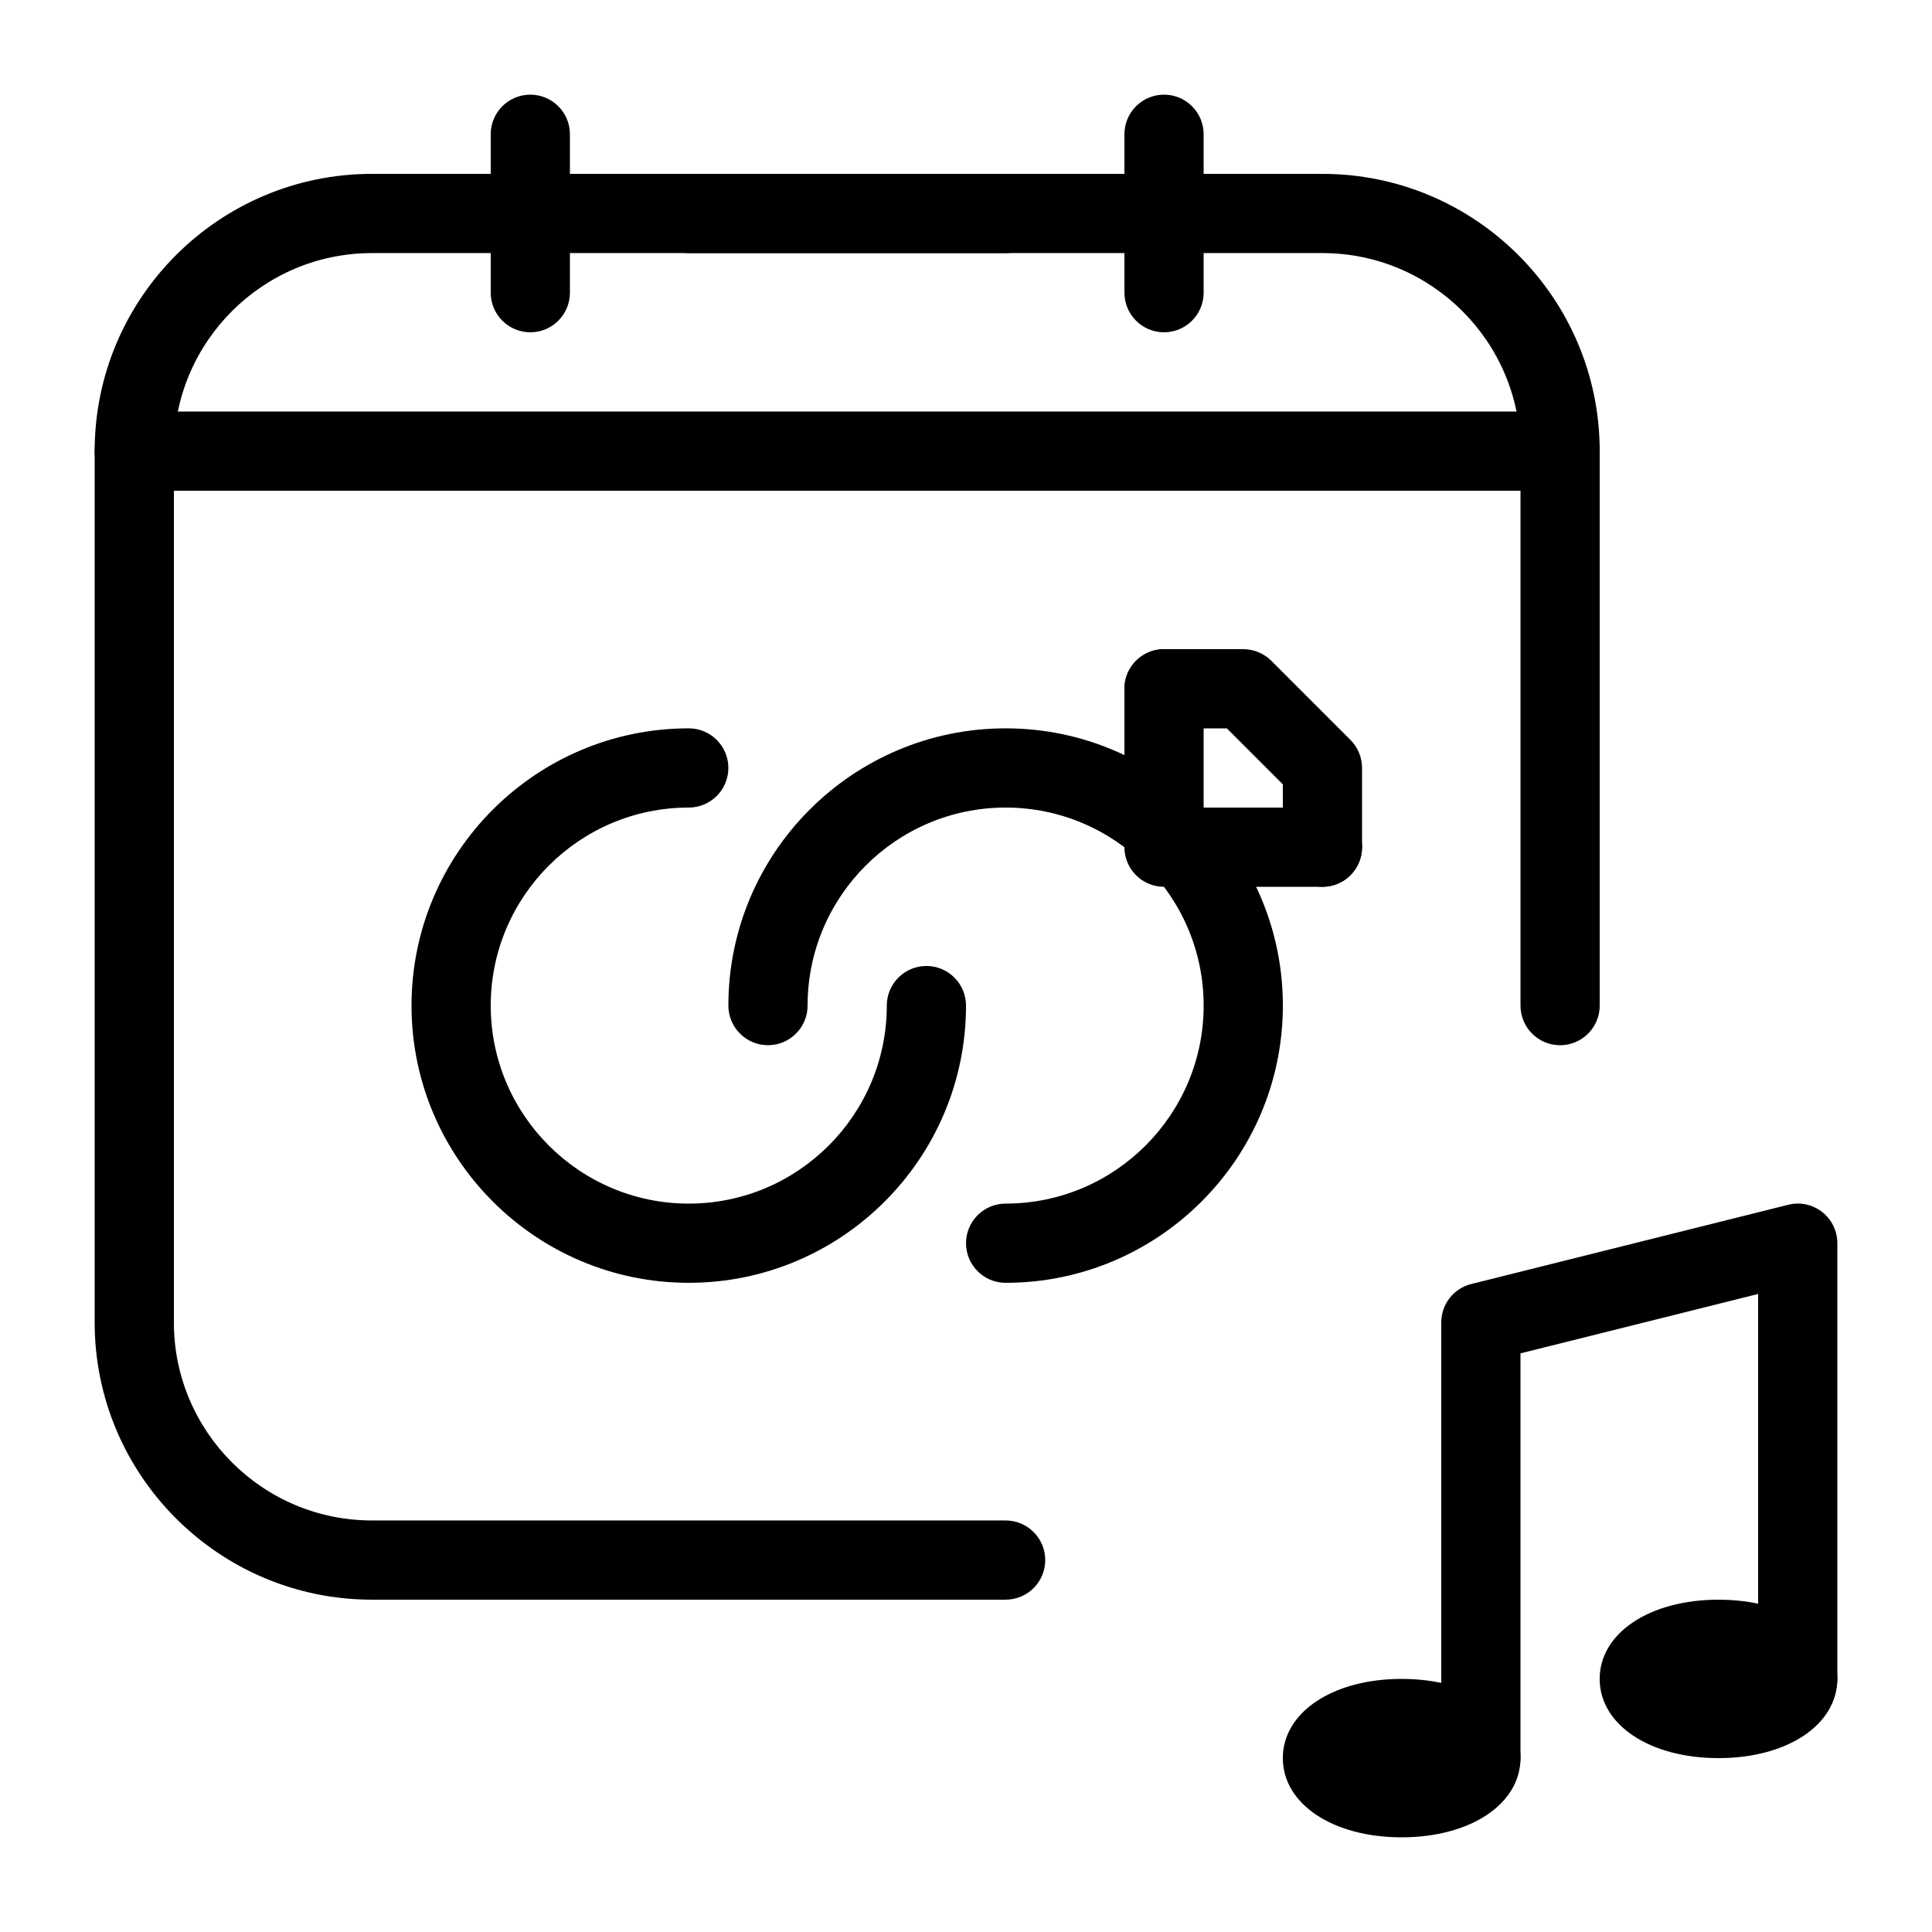
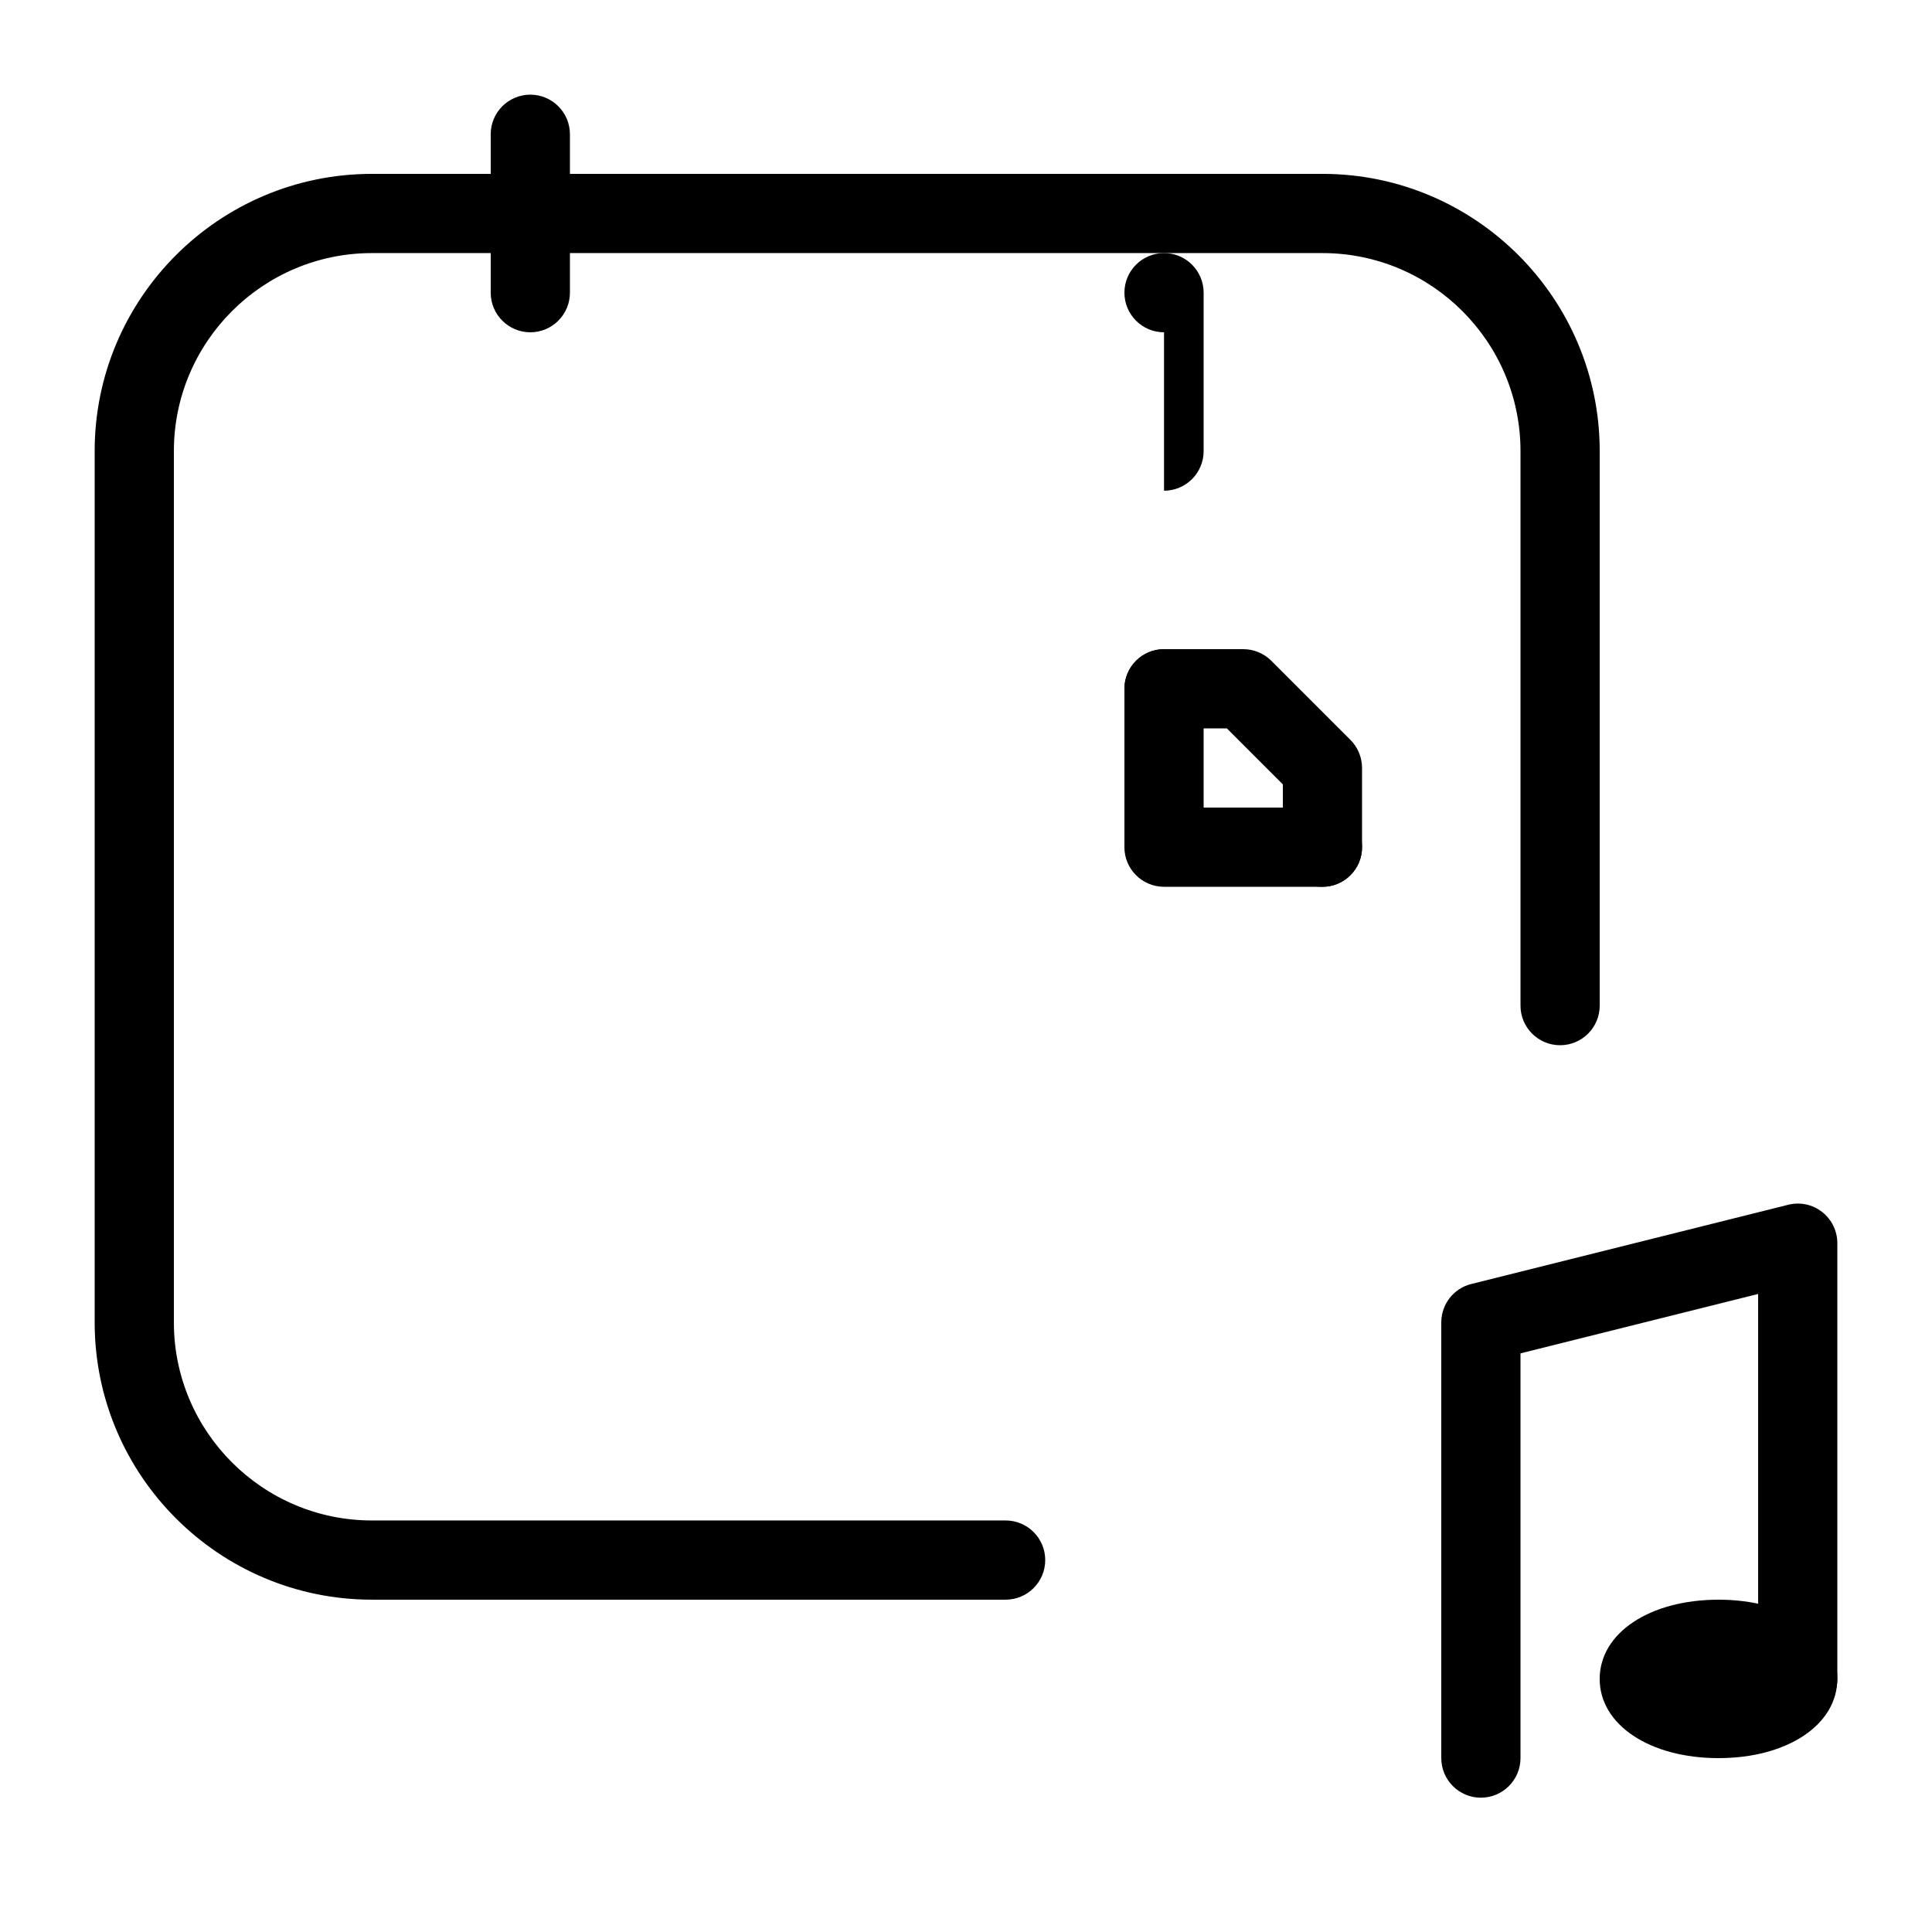
<svg xmlns="http://www.w3.org/2000/svg" fill="#000000" width="800px" height="800px" version="1.1" viewBox="144 144 512 512">
  <g>
    <path d="m284.54 232.06c-5.793 0-10.496-4.703-10.496-10.496v-41.984c0-5.793 4.703-10.496 10.496-10.496s10.496 4.703 10.496 10.496v41.984c0 5.793-4.703 10.496-10.496 10.496z" />
-     <path d="m452.48 232.06c-5.797 0-10.496-4.703-10.496-10.496v-41.984c0-5.793 4.699-10.496 10.496-10.496 5.793 0 10.496 4.703 10.496 10.496v41.984c0 5.793-4.703 10.496-10.496 10.496z" />
-     <path d="m410.5 211.07h-83.969c-5.793 0-10.496-4.703-10.496-10.496s4.703-10.496 10.496-10.496h83.969c5.793 0 10.496 4.703 10.496 10.496s-4.703 10.496-10.496 10.496z" />
-     <path d="m557.44 274.05h-377.86c-5.793 0-10.496-4.703-10.496-10.496s4.703-10.496 10.496-10.496h377.86c5.797 0 10.496 4.703 10.496 10.496s-4.699 10.496-10.496 10.496z" />
+     <path d="m452.48 232.06c-5.797 0-10.496-4.703-10.496-10.496c0-5.793 4.699-10.496 10.496-10.496 5.793 0 10.496 4.703 10.496 10.496v41.984c0 5.793-4.703 10.496-10.496 10.496z" />
    <path d="m410.5 567.93h-167.94c-40.516 0-73.473-32.957-73.473-73.473v-230.91c0-40.512 32.957-73.469 73.473-73.469h251.91c40.512 0 73.469 32.957 73.469 73.473v146.95c0 5.793-4.703 10.496-10.496 10.496s-10.496-4.703-10.496-10.496v-146.95c0-28.949-23.551-52.48-52.48-52.48h-251.91c-28.922 0-52.477 23.531-52.477 52.48v230.91c0 28.945 23.555 52.477 52.48 52.477h167.94c5.793 0 10.496 4.703 10.496 10.496 0 5.797-4.703 10.496-10.496 10.496z" />
-     <path d="m515.45 630.91c-18.242 0-31.488-8.836-31.488-20.992s13.246-20.992 31.488-20.992 31.488 8.836 31.488 20.992-13.246 20.992-31.488 20.992zm11.379-18.262h0.211zm-11.379-2.731h0.211z" />
    <path d="m599.42 609.92c-18.242 0-31.488-8.836-31.488-20.992s13.246-20.992 31.488-20.992 31.488 8.836 31.488 20.992-13.246 20.992-31.488 20.992zm11.379-18.262h0.211zm-11.379-2.731h0.211z" />
    <path d="m536.45 620.41c-5.793 0-10.496-4.703-10.496-10.496v-115.46c0-4.809 3.273-9.027 7.957-10.18l83.969-20.992c3.106-0.797 6.445-0.105 9.004 1.91 2.543 1.973 4.031 5.039 4.031 8.273v115.45c0 5.793-4.703 10.496-10.496 10.496-5.793 0-10.496-4.699-10.496-10.496v-102l-62.977 15.742v107.25c0 5.797-4.699 10.496-10.496 10.496z" />
    <path d="m494.46 379.01h-41.984c-5.793 0-10.496-4.703-10.496-10.496v-41.984c0.004-5.793 4.703-10.496 10.5-10.496 5.793 0 10.496 4.703 10.496 10.496v31.488h31.488c5.793 0 10.496 4.703 10.496 10.496-0.004 5.793-4.703 10.496-10.5 10.496z" />
    <path d="m494.46 379.01c-5.793 0-10.496-4.703-10.496-10.496v-16.648l-14.84-14.84h-16.645c-5.797 0-10.496-4.703-10.496-10.496 0-5.793 4.699-10.496 10.496-10.496h20.992c2.793 0 5.457 1.113 7.43 3.066l20.992 20.992c1.953 1.969 3.062 4.637 3.062 7.43v20.992c0 5.793-4.699 10.496-10.496 10.496z" />
-     <path d="m326.53 483.96c-40.516 0-73.473-32.957-73.473-73.469 0-40.516 32.957-73.473 73.473-73.473 5.793 0 10.496 4.699 10.496 10.496 0 5.793-4.703 10.496-10.496 10.496-28.93 0-52.48 23.531-52.48 52.48 0 28.945 23.551 52.48 52.48 52.48 28.926 0 52.48-23.531 52.48-52.48 0-5.793 4.703-10.496 10.496-10.496 5.793 0 10.496 4.703 10.496 10.496 0 40.512-32.961 73.469-73.473 73.469z" />
-     <path d="m410.5 483.96c-5.793 0-10.496-4.703-10.496-10.496s4.703-10.496 10.496-10.496c28.926 0 52.48-23.531 52.48-52.48 0-28.945-23.555-52.477-52.48-52.477-28.93 0-52.48 23.531-52.48 52.48 0 5.793-4.703 10.496-10.496 10.496-5.797 0-10.496-4.703-10.496-10.496 0-40.516 32.957-73.473 73.473-73.473s73.473 32.957 73.473 73.473c-0.004 40.512-32.961 73.469-73.473 73.469z" />
  </g>
</svg>